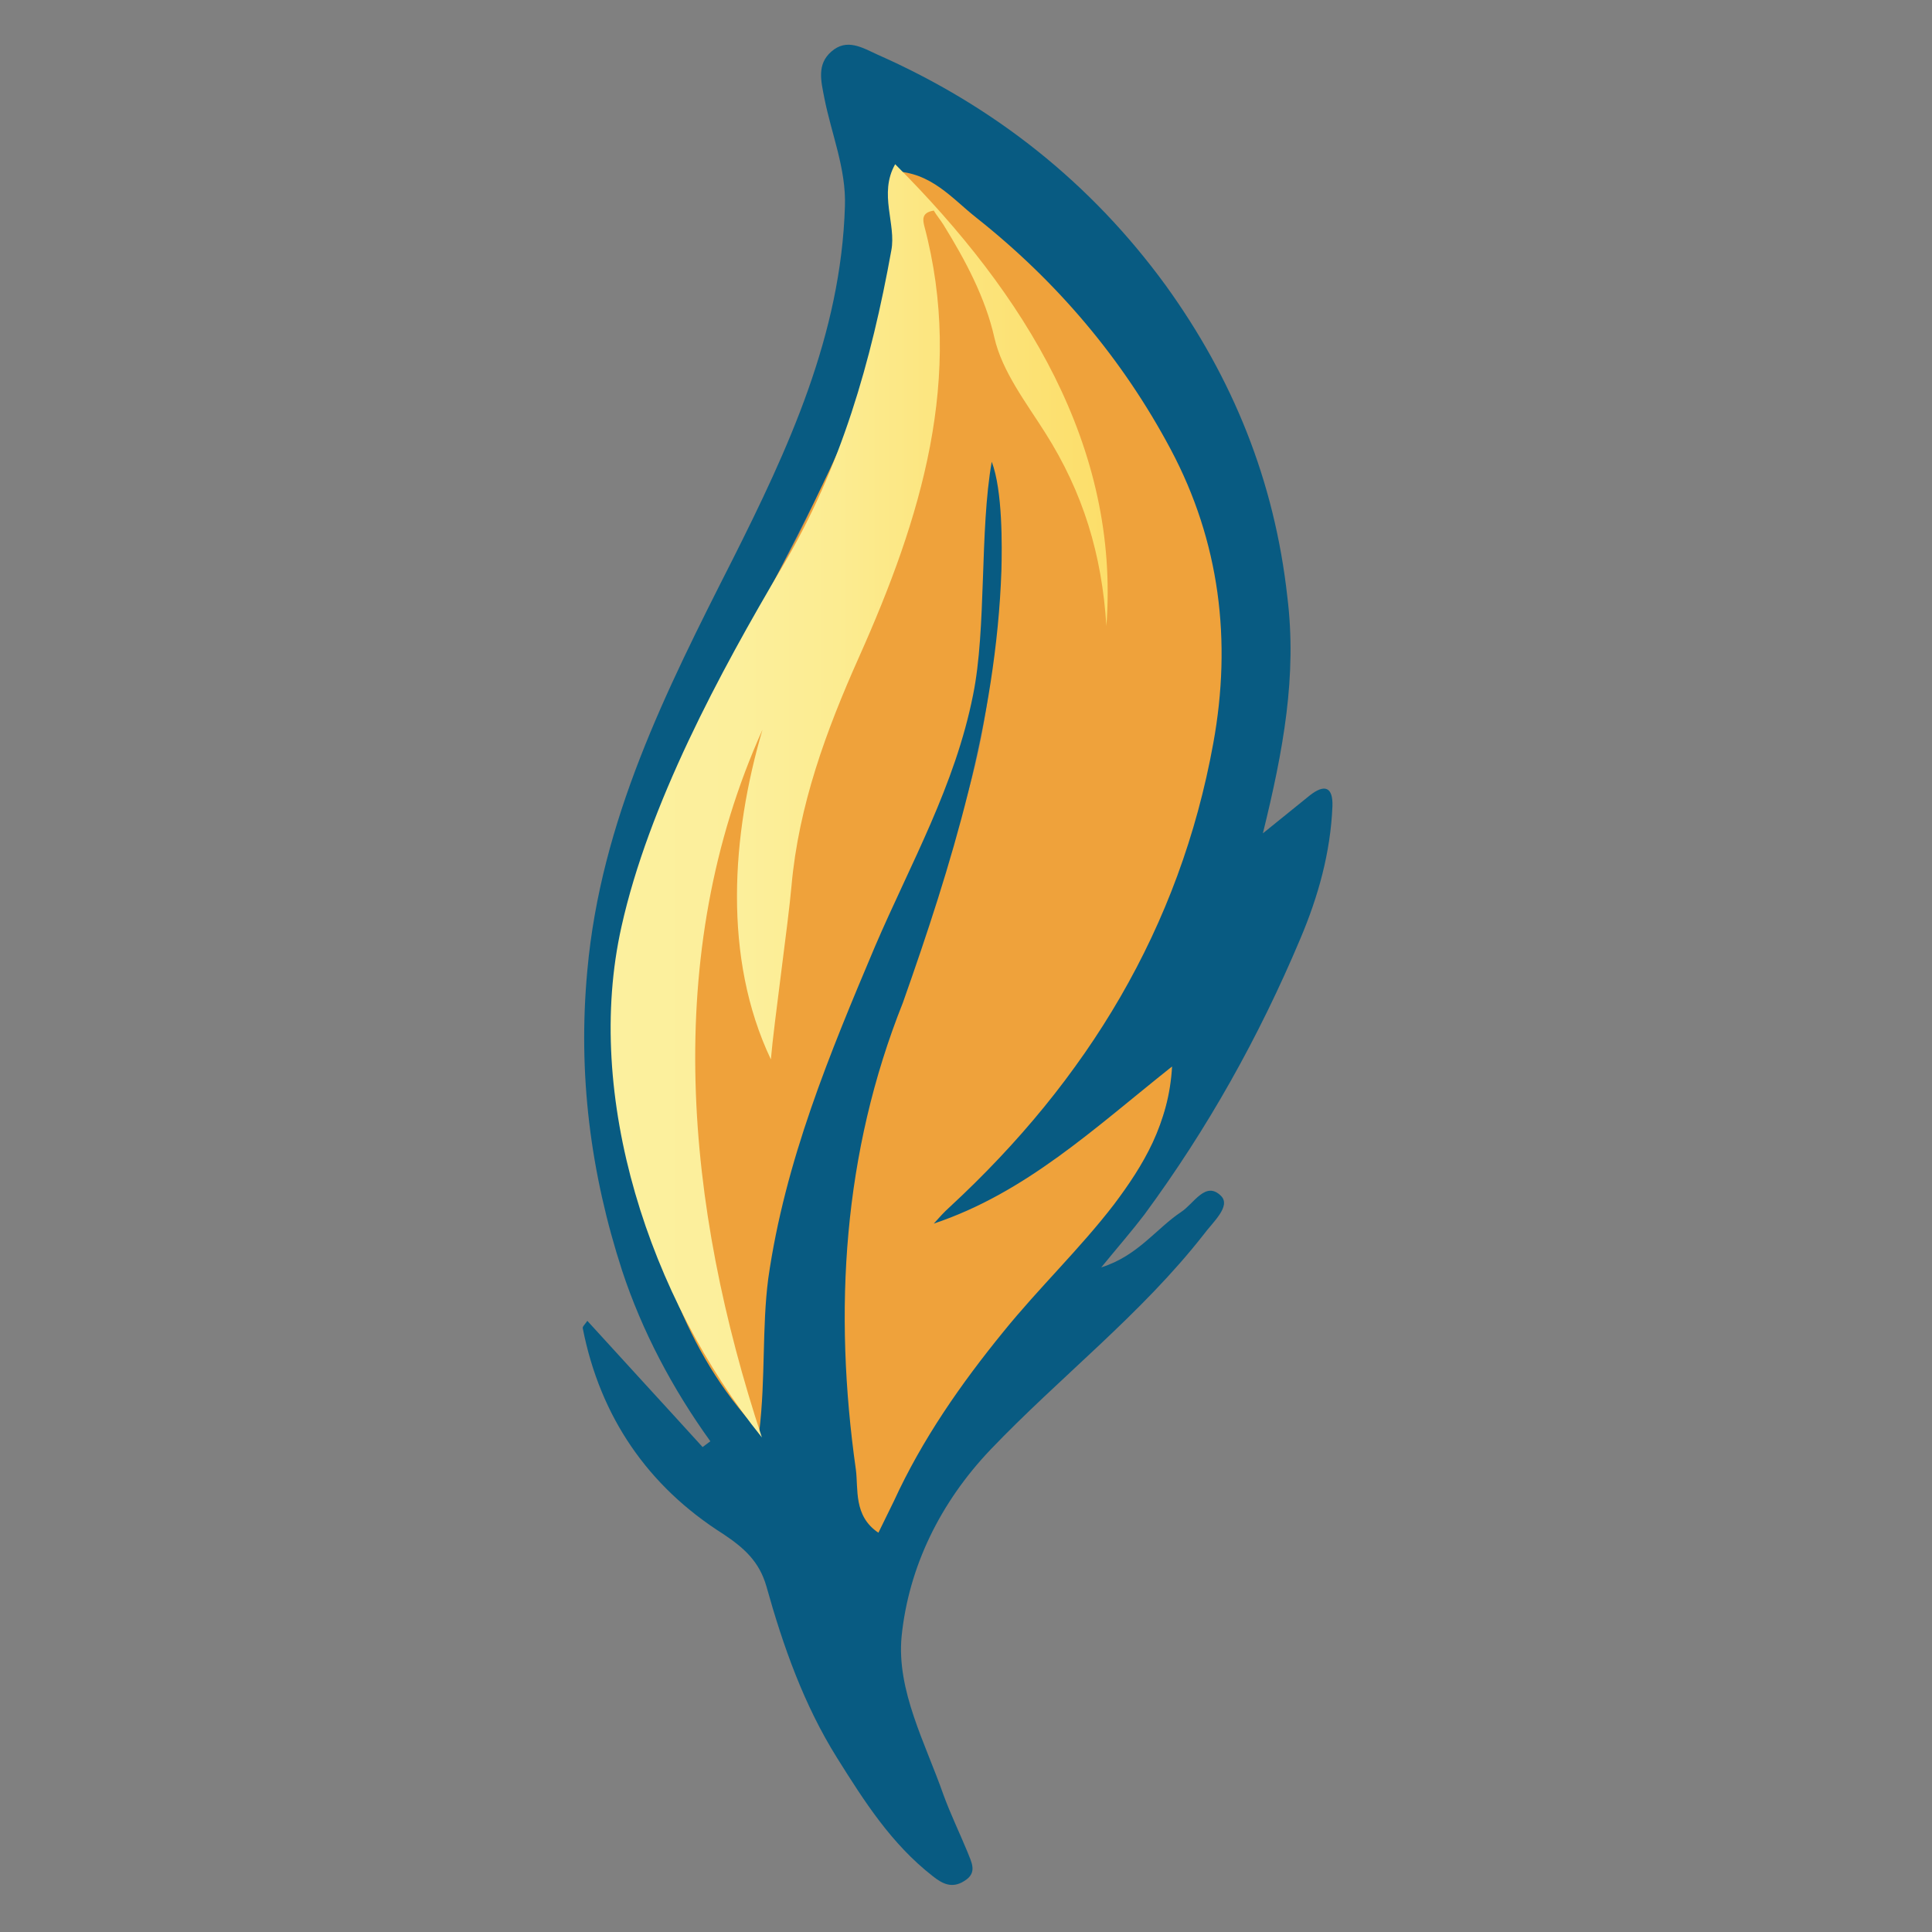
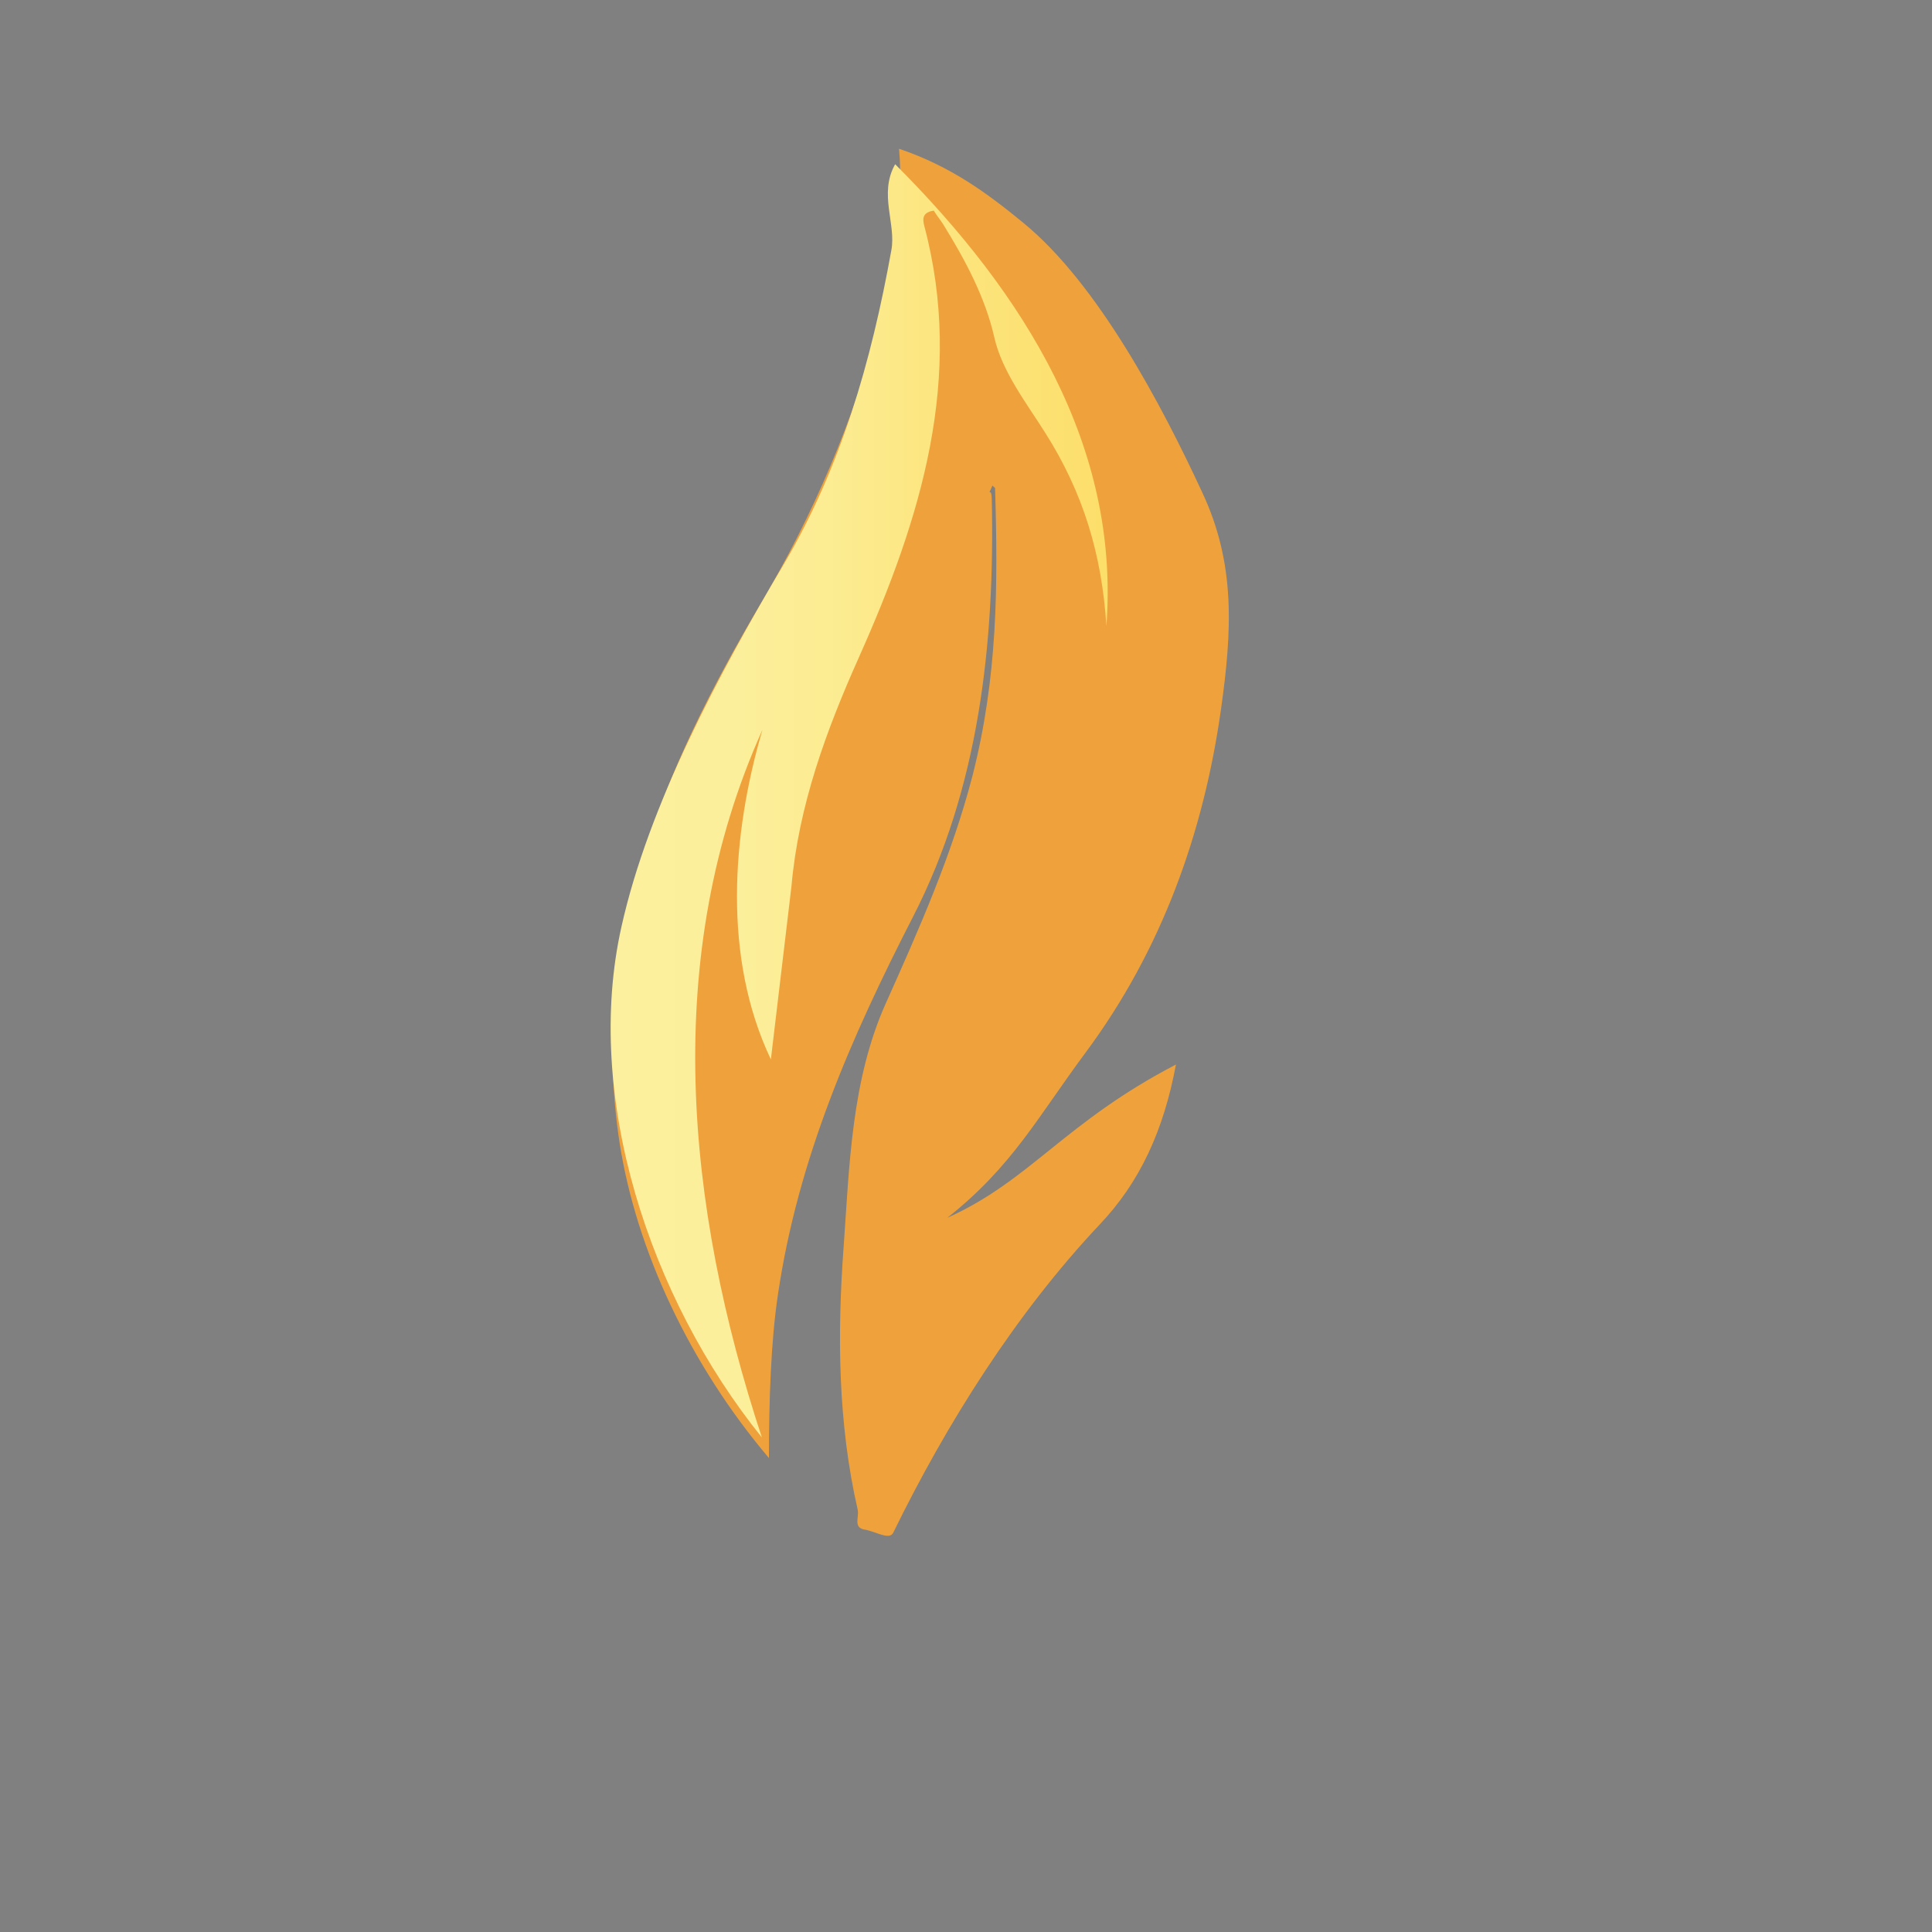
<svg xmlns="http://www.w3.org/2000/svg" version="1.1" id="Layer_1" x="0px" y="0px" viewBox="0 0 300 300" style="enable-background:new 0 0 300 300;" xml:space="preserve">
  <rect x="0" y="0" width="300" height="300" fill="#808080" stroke="none" />
  <style type="text/css">
	.st0{clip-path:url(#SVGID_00000170969290849706383320000002096885614404628372_);}
	.st1{clip-path:url(#SVGID_00000118365602615987098510000011514407663860173743_);}
	.st2{fill:#EFA23B;}
	.st3{fill:#085B82;}
	.st4{fill:url(#SVGID_00000054987827625698270670000004302218232472374670_);}
	.st5{fill:url(#SVGID_00000036241740198034734610000017775561867772366268_);}
	.st6{clip-path:url(#SVGID_00000103966745410090805540000016465426730208086194_);}
	.st7{clip-path:url(#SVGID_00000138566754786040052960000003186789184240266409_);}
	.st8{fill:url(#SVGID_00000120516672421927674830000010882313477397768118_);}
</style>
  <g>
    <g>
      <path class="st2" d="M154.1,75.4c-1.2,2.9-0.2-0.5-0.1,2c0.5,22.5-2,45-12.2,64.9c-9.7,18.9-17.9,37.7-21,58.7    c-1.1,7.3-1.4,16.5-1.4,25.4c-12.2-14.4-20.6-32.2-23.2-49c-4.7-30.9,6.6-57.8,22-83.8c8.1-13.7,14.3-28.2,18.4-43.5    c1.9-7.2,3.8-18.7,3-27c8,2.7,13.7,6.9,19.3,11.5c11.6,9.5,21.5,28.3,27.8,41.9c5.2,11.1,4.6,21.5,2.9,33.6    c-2.7,19.2-9.2,37.4-21,53.3c-7.5,10.1-11.4,17.7-21.5,25.7c12.9-5.8,18.2-14.8,35.5-23.8c-1.9,10.2-5.6,18.3-11.9,24.9    c-12.9,13.7-23.7,30.8-32,47.8c-0.6,1.2-2.7-0.2-4.5-0.5c-1.7-0.3-0.8-1.9-1-3c-3.1-13.5-3.2-27.3-2.2-40.9    c0.9-12.6,1.2-25.8,6.5-37.7c5.2-11.6,10.3-23.1,13.5-35.4c3.9-15.3,4-29.4,3.5-45.1C154.3,74.1,155.6,76.9,154.1,75.4z" />
    </g>
-     <path class="st3" d="M196.1,129.4c3.1-2.5,5.2-4.2,7.3-5.9c2.3-1.8,3.6-1.3,3.5,1.7c-0.3,7.2-2.2,14-5,20.6   c-6.4,15.2-14.4,29.5-24.2,42.8c-1.9,2.5-4,4.9-6.7,8.2c5.7-1.8,8.5-6,12.4-8.6c2-1.3,3.8-4.9,6.2-2.5c1.6,1.6-1.3,4.1-2.7,6   c-9.7,12.4-22.3,22.1-33.1,33.4c-7.8,8.2-12.7,18.2-13.8,29c-0.8,8.4,3.7,16.6,6.5,24.6c1.1,3,2.5,5.9,3.7,8.8   c0.6,1.6,1.7,3.3-0.5,4.6c-1.9,1.2-3.4,0.4-4.9-0.8c-6.4-5-10.6-11.6-14.8-18.3c-5.2-8.3-8.4-17.4-11-26.7   c-1.1-3.8-3.4-5.9-6.7-8.1c-11.7-7.4-19.1-18.2-21.8-31.9c-0.1-0.3,0.3-0.6,0.7-1.2c6,6.6,12,13.1,17.9,19.6   c0.4-0.3,0.8-0.6,1.2-0.9c-5.9-8.2-10.6-17.1-13.7-26.5c-4.9-15.1-6.9-30.5-5.4-46.6c2.1-23.3,12.2-43.4,22.5-63.7   c8.7-17.3,16.9-35,17.5-55c0.2-5.8-2.1-11.2-3.2-16.8c-0.5-2.6-1.2-5.2,1.1-7.2c2.4-2.1,4.8-0.6,7.2,0.5   c18.1,8,33.1,19.9,44.7,35.8c10.4,14.4,16.9,30.3,18.9,48.4C201.4,104.9,199.3,116.4,196.1,129.4z M145,190   c0.8-0.9,1.6-1.8,2.5-2.6c21.3-19.7,35.7-43.3,40.9-72c2.9-15.9,1-31.3-6.6-45.6c-7.5-14.1-17.7-26.1-30.2-36   c-3.7-2.9-7-7.1-12.9-7.2c1.4,16.5-3,31.7-9.8,46.2c-6.6,14-14.3,27.5-20.9,41.4c-6.5,13.7-10.2,28.3-11.3,43.4   c-1.1,15.3,2.5,29.8,8.2,43.9c3,7.4,6.9,14.3,13,20.8c1-8.4,0.4-16.1,1.4-23.8c2.6-18.2,9.5-34.8,16.6-51.6   c5.5-12.8,12.4-24.9,15.2-39c2.1-10.3,1-25.5,2.9-36.2c1.7,4.5,1.6,13.1,1.5,16.9c-0.8,23.3-7.8,45.9-15.3,67.1   c-9.3,23.3-10.8,47.8-7.3,72.5c0.4,3-0.4,7.2,3.5,9.8c0.9-1.8,1.6-3.3,2.4-4.9c4.4-9.6,10.4-18.2,17-26.3   c5.5-6.8,11.9-12.9,17.2-19.8c4.5-6,8.5-12.5,9-21.4C169.8,175.3,159.3,185.2,145,190z" />
    <linearGradient id="SVGID_00000114069581553689058080000005189718404736731008_" gradientUnits="userSpaceOnUse" x1="94.823" y1="175.634" x2="172.003" y2="175.634" gradientTransform="matrix(1 0 0 -1 0 300)">
      <stop offset="4.848288e-07" style="stop-color:#FCF09E" />
      <stop offset="0.259" style="stop-color:#FCEF9B" />
      <stop offset="0.458" style="stop-color:#FCEC91" />
      <stop offset="0.635" style="stop-color:#FCE681" />
      <stop offset="1" style="stop-color:#FCDE6A" />
    </linearGradient>
-     <path style="fill:url(#SVGID_00000114069581553689058080000005189718404736731008_);" d="M119.7,164.5c-7.5-15.8-6.1-34.9-1.3-51.2   c-15.8,35.1-11.9,74.1-0.1,109.9c-17.5-21.7-27.7-53-21.8-79.3c4.2-18.9,15.2-39.4,25.1-56.1c9-15.2,13.7-31.7,16.8-48.9   c0.8-4.1-2-8.8,0.6-13.4c20.2,20.2,34.9,43.9,32.8,71.7c-0.7-11.1-3.6-20.7-9.5-30c-2.9-4.6-6.7-9.5-7.9-14.8   c-1.4-6.2-4.5-12-7.9-17.5c-0.5-0.8-1.1-1.5-1.5-2.2c-1.9,0.3-1.7,1.4-1.5,2.3c6.3,23.6-0.5,45.5-10.1,67   c-5.1,11.4-9.4,23.1-10.5,35.6C122.4,143.3,120.2,158.7,119.7,164.5z" />
+     <path style="fill:url(#SVGID_00000114069581553689058080000005189718404736731008_);" d="M119.7,164.5c-7.5-15.8-6.1-34.9-1.3-51.2   c-15.8,35.1-11.9,74.1-0.1,109.9c-17.5-21.7-27.7-53-21.8-79.3c4.2-18.9,15.2-39.4,25.1-56.1c9-15.2,13.7-31.7,16.8-48.9   c0.8-4.1-2-8.8,0.6-13.4c20.2,20.2,34.9,43.9,32.8,71.7c-0.7-11.1-3.6-20.7-9.5-30c-2.9-4.6-6.7-9.5-7.9-14.8   c-1.4-6.2-4.5-12-7.9-17.5c-0.5-0.8-1.1-1.5-1.5-2.2c-1.9,0.3-1.7,1.4-1.5,2.3c6.3,23.6-0.5,45.5-10.1,67   c-5.1,11.4-9.4,23.1-10.5,35.6z" />
  </g>
</svg>